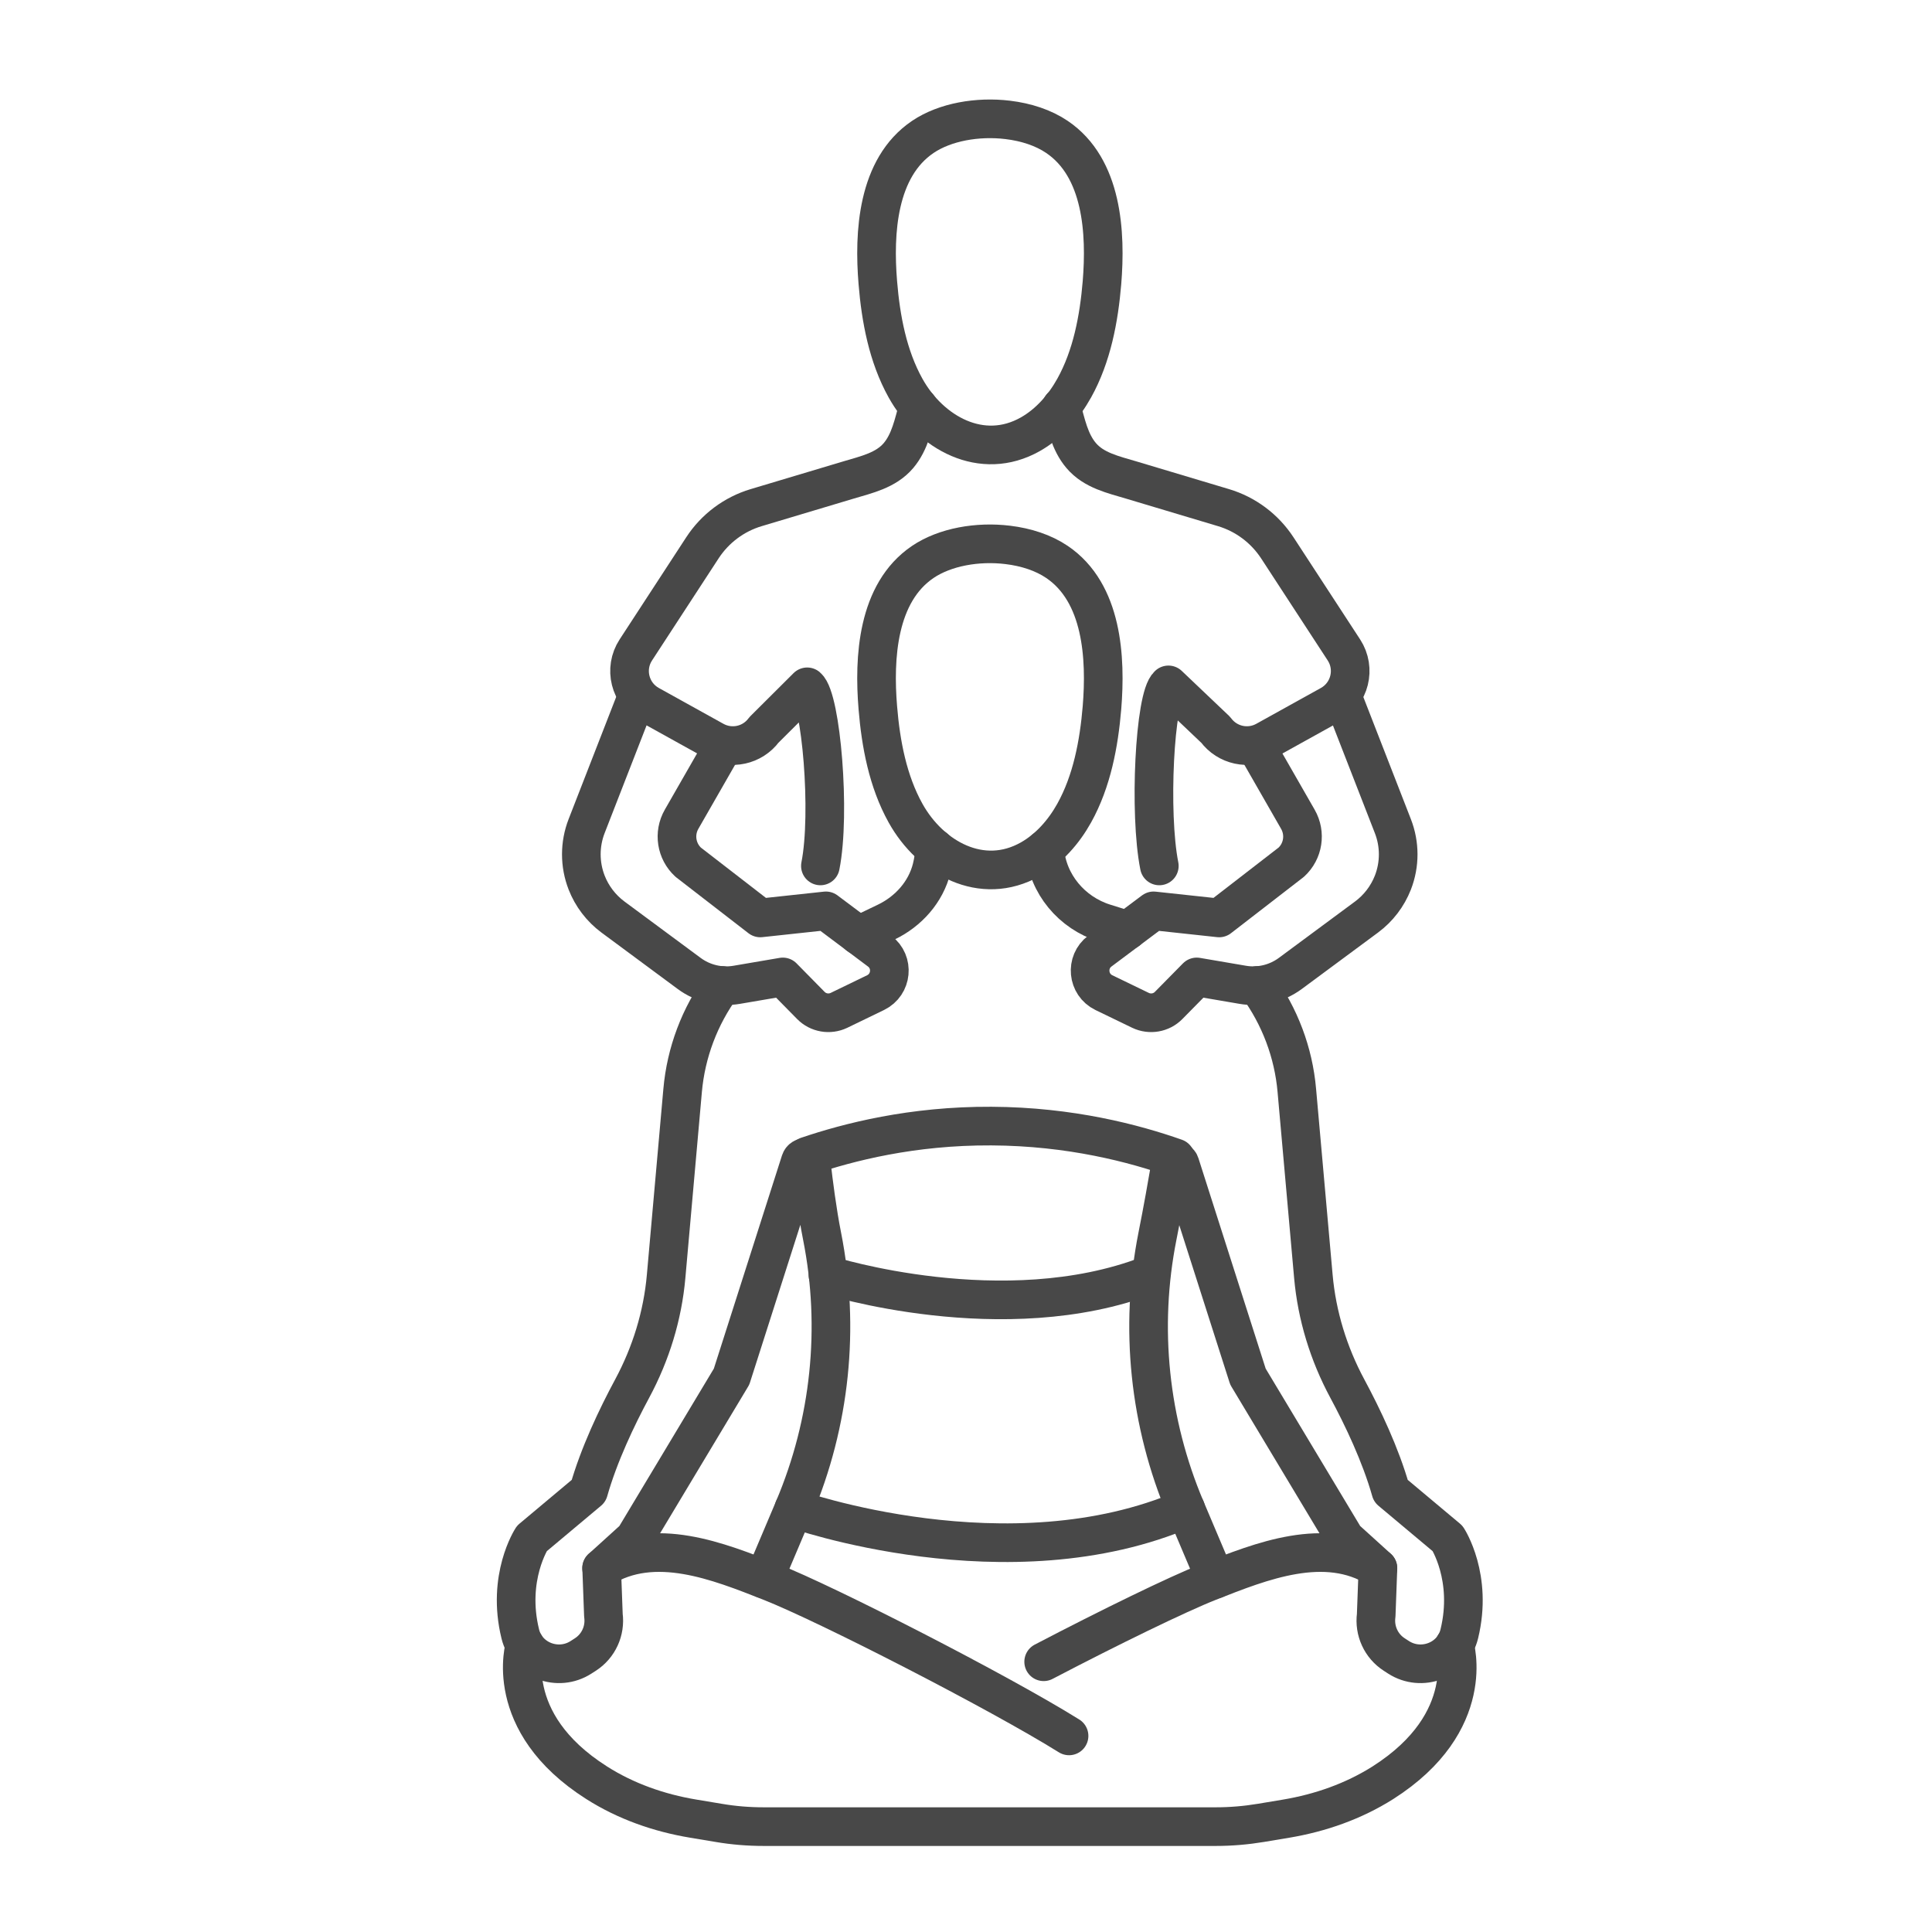
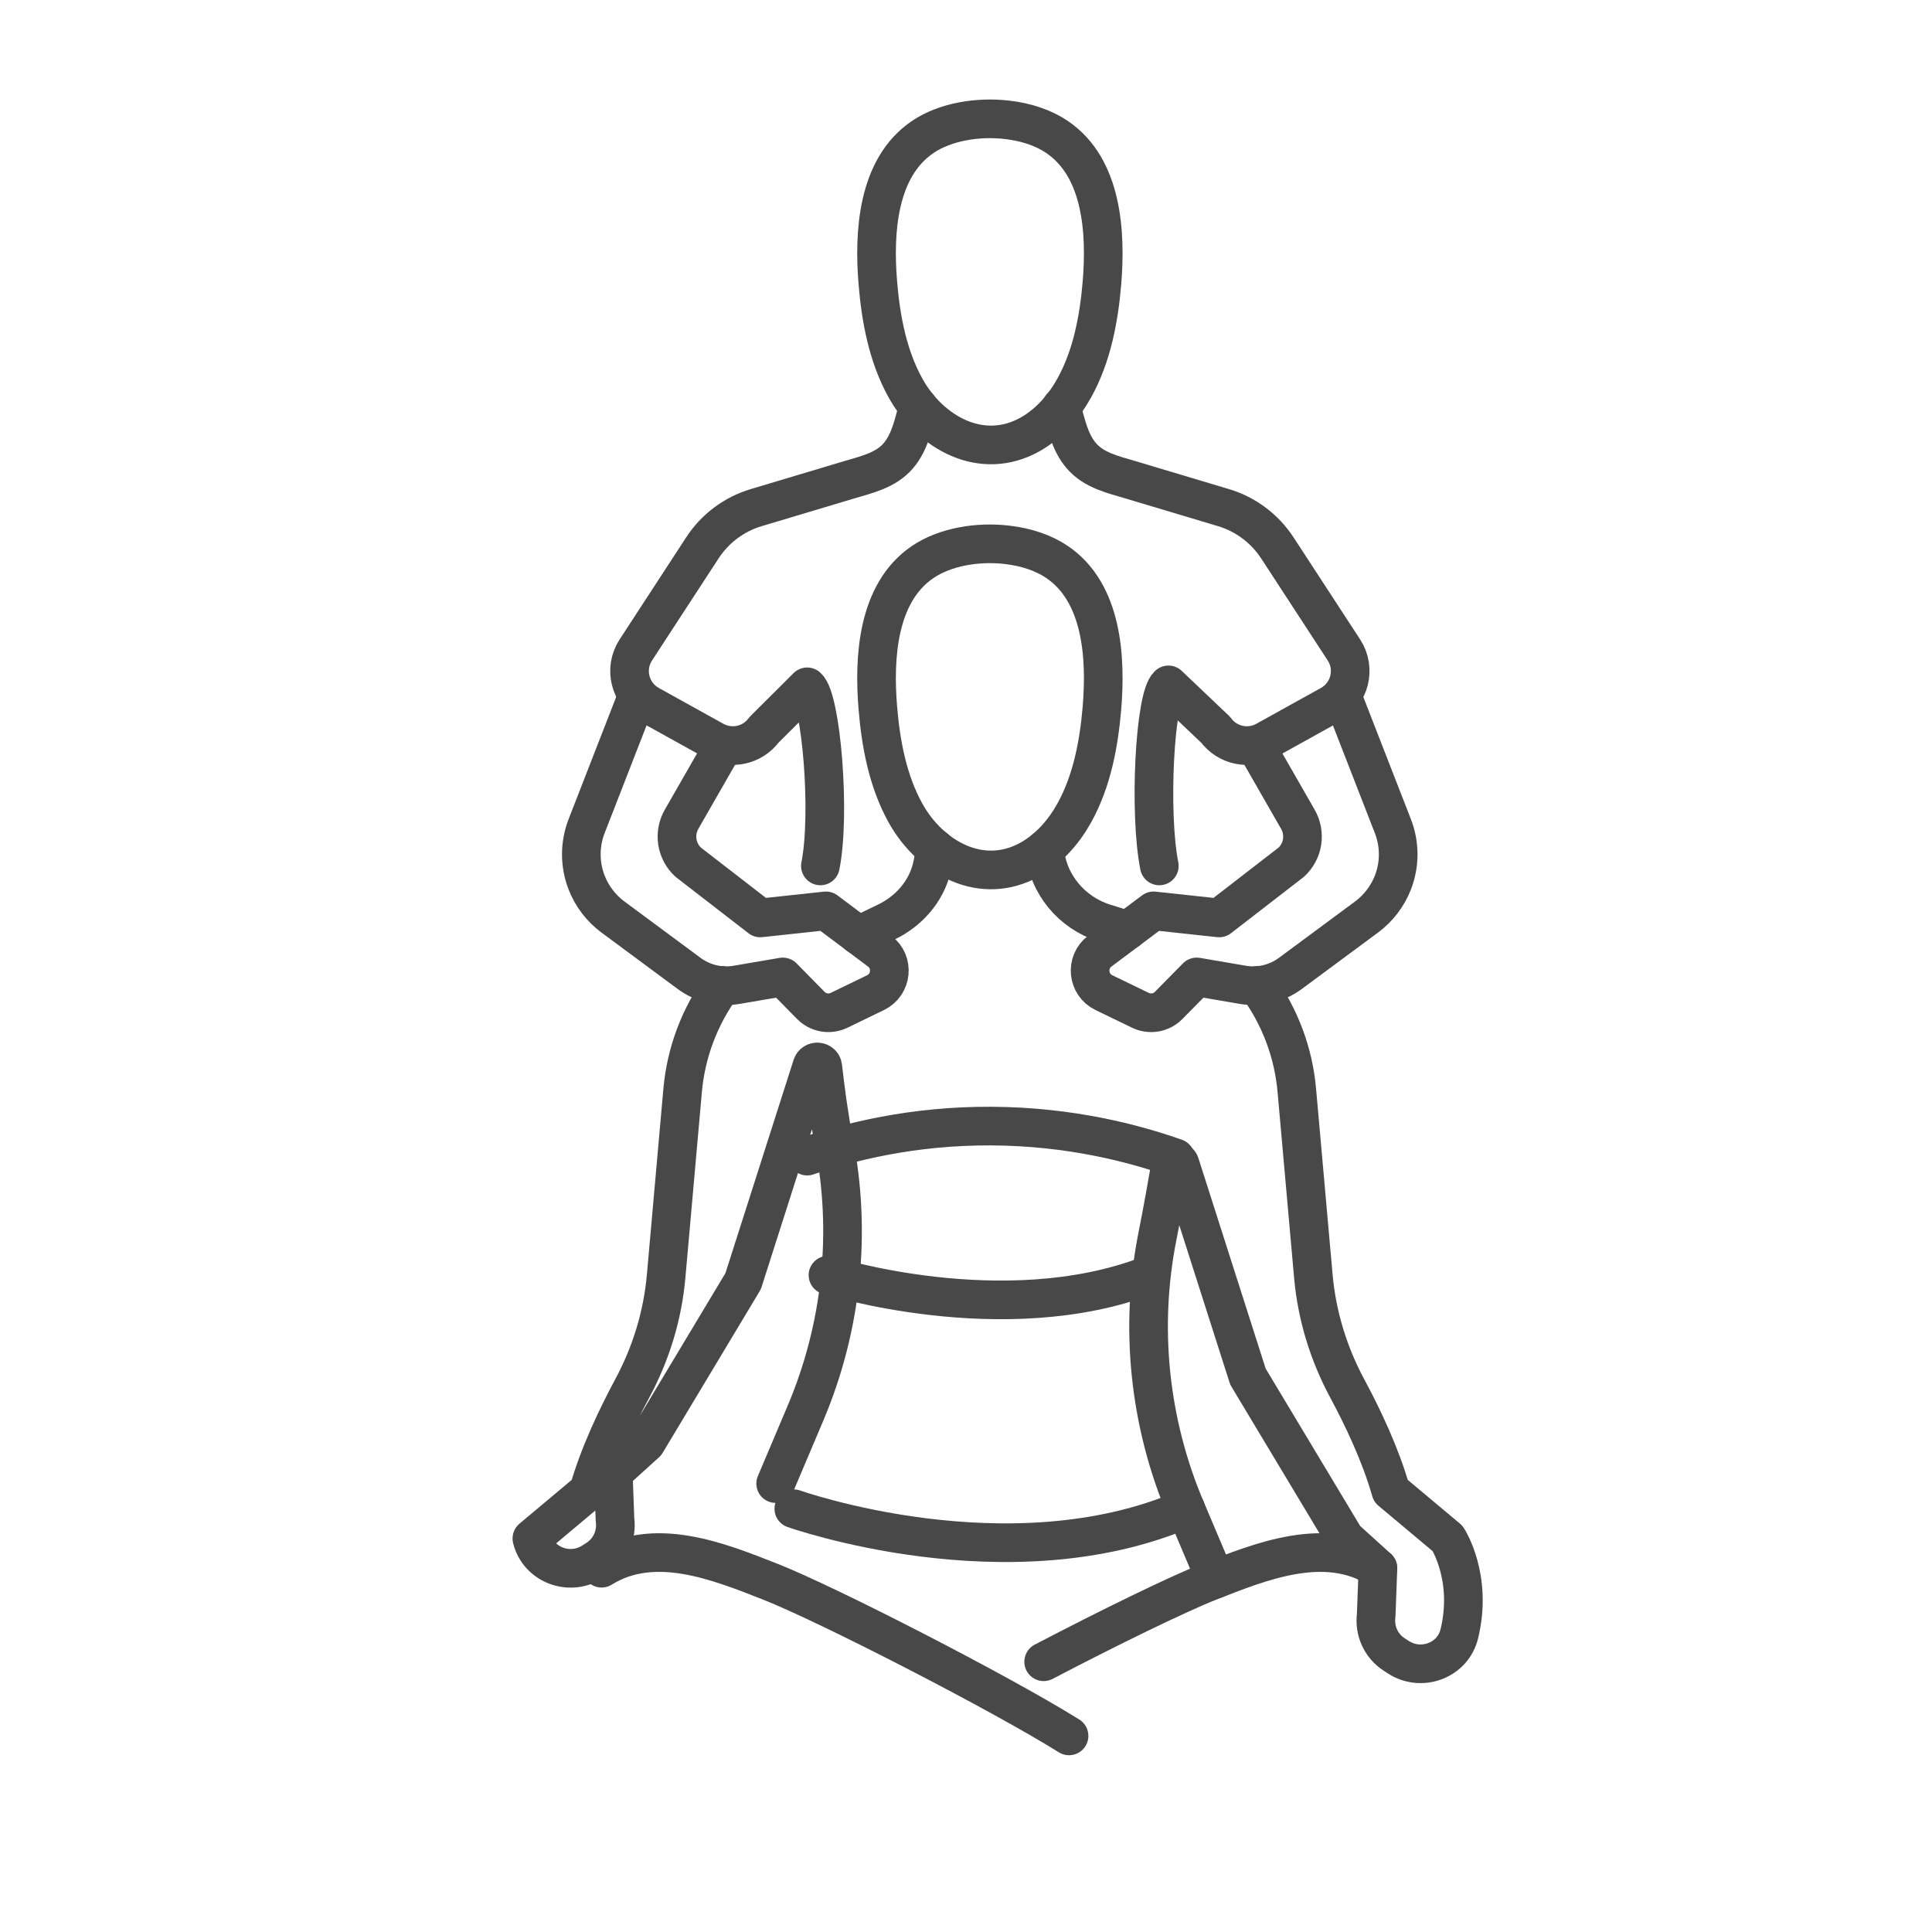
<svg xmlns="http://www.w3.org/2000/svg" version="1.1" id="Layer_1" x="0px" y="0px" width="50px" height="50px" viewBox="0 0 50 50" enable-background="new 0 0 50 50" xml:space="preserve">
  <g id="Layer_1_1_" display="none">
    <g id="XMLID_44_" display="inline">
      <g id="XMLID_107_">
        <g id="XMLID_98_">
          <g id="XMLID_100_">
            <path id="XMLID_7_" fill="none" stroke="#28476C" stroke-linecap="round" stroke-linejoin="round" stroke-miterlimit="10" d="       M18.467,14.415c-0.436-0.272-0.871-0.545-1.306-0.818l-1.625-1.454c-0.351-0.314-0.928-0.079-0.93,0.393       c0,0.187,0.048,0.375,0.15,0.545c0.147,0.246,0.205,0.465,1.12,1.538c0.149,0.175,0.285,0.333,0.403,0.471       c0.097,0.113,0.168,0.195,0.174,0.202c0.396,0.459,1.265,1.701,1.265,1.701c0.776,1.107,1.17,1.67,1.843,1.876       c0,0,0.532,0.337,1.512,0.379" />
            <path id="XMLID_106_" fill="none" stroke="#28476C" stroke-linecap="round" stroke-linejoin="round" stroke-miterlimit="10" d="       M14.285,11.019l-0.742-0.456l-0.491-0.241l-1.9-0.27c-0.483-0.016-1.125,0.092-1.446-0.107C9.483,9.809,9.309,9.6,9.235,9.349       C9.2,9.23,9.199,9.133,9.292,9.137l3.983-0.161c0.519,0.023,1.804,0.315,2.591,0.504c0.421,0.102,0.8,0.33,1.086,0.654       c1.059,0.905,4.305,4.287,4.738,4.904l0,0c0.524,0.446,1.268,0.524,1.873,0.198l3.5-1.888" />
            <path id="XMLID_102_" fill="none" stroke="#28476C" stroke-linecap="round" stroke-linejoin="round" stroke-miterlimit="10" d="       M19.05,18.449" />
          </g>
        </g>
        <path id="XMLID_6_" fill="none" stroke="#28476C" stroke-linecap="round" stroke-linejoin="round" stroke-miterlimit="10" d="     M12.567,26.807c-0.312-0.332-0.589-0.358-0.691-0.361c-0.116-0.002-0.254,0.023-0.793,0.344c-0.276,0.163-0.497,0.309-0.646,0.41     c-0.196,0.089-0.771,0.374-1.435,0.154c-0.478-0.16-0.861-0.412-0.861-0.412l-1.569-1.146c-0.618,0.149-0.693-0.465-0.693-0.465     c0.407-0.725-0.159-1.69-0.159-1.69l-0.942-1.176l-0.286-0.612c-0.852-1.824-0.85-3.958,0.104-5.73     c0.212-0.394,0.451-0.742,0.706-1.048c1.542-1.857,4.077-2.519,6.394-1.842c3.713,1.084,4.355,4.276,4.354,6.359     c0,0.879-0.182,1.744-0.485,2.569c-0.004,0.011-0.008,0.021-0.012,0.032c0,0-0.035,0.557,0.65,1.111     c0.763,0.617,1.941,1.546,3.141,2.618c0,0,1.776,1.596,2.433,1.983" />
        <path id="XMLID_15_" fill="none" stroke="#28476C" stroke-linecap="round" stroke-linejoin="round" stroke-miterlimit="10" d="     M15.749,35.831c1.333,1.823,5.082,5.082,13.829,2.196" />
        <path id="XMLID_8_" fill="none" stroke="#28476C" stroke-linecap="round" stroke-linejoin="round" stroke-miterlimit="10" d="     M33.748,32.784c0,0,2.264,0.407,2.932,1.521c0,0,0.709-2.142,4.506-3.259l0,0c0.627-0.481,1.381-0.771,2.17-0.83l2.522-0.194     c1.606,0.297,0.726,2.694,0.726,2.694c-1.263,0.632-3.812,0.293-3.812,0.293c-0.783,0.688-1.724,2.077-2.425,3.214     c-0.721,1.168-1.781,2.086-3.043,2.622l0,0c-0.467,0.198-0.954,0.347-1.453,0.433c-6.146,1.048-7.496-3.168-7.496-3.168" />
        <path id="XMLID_9_" fill="none" stroke="#28476C" stroke-linecap="round" stroke-linejoin="round" stroke-miterlimit="10" d="     M13.114,26.253c0,0-2.039,1.418-0.991,4.492l0.058,3.035c0,0-4.07,1.961-4.912,3.293c0,0-2.496-0.802-3.872,0.387     c-1.375,1.188,0.515,2.966,1.878,2.5" />
        <path id="XMLID_10_" fill="none" stroke="#28476C" stroke-linecap="round" stroke-linejoin="round" stroke-miterlimit="10" d="     M16.7,31.463c0,0,0.196,4.078-2.221,5.848l-6.894,2.004" />
        <path id="XMLID_11_" fill="none" stroke="#28476C" stroke-linecap="round" stroke-linejoin="round" stroke-miterlimit="10" d="     M12.049,30.511c0,0-3.315,2.343-4.033,3.771c0,0-2.359,0.459-2.958,1.341" />
-         <path id="XMLID_108_" fill="none" stroke="#28476C" stroke-linecap="round" stroke-linejoin="round" stroke-miterlimit="10" d="     M35.354,27.904c0,0,2.012-0.07,4.711,1.377c0,0,4.447-1.623,4.765,0" />
      </g>
      <g id="XMLID_371_">
        <path id="XMLID_373_" fill="none" stroke="#28476C" stroke-linecap="round" stroke-linejoin="round" stroke-miterlimit="10" d="     M25.324,29.434l-1.262,2.865c0,0-0.001,0.001-0.003,0.003c-0.244,0.271-0.689,0.048-0.626-0.311L23.6,31.04" />
        <path id="XMLID_67_" fill="none" stroke="#28476C" stroke-linecap="round" stroke-linejoin="round" stroke-miterlimit="10" d="     M30.059,20.17l-3.765,0.375c-0.33,0.026-0.735,0.093-1.178,0.249c-0.564,0.199-1.087,0.509-1.537,0.902     c-0.197,0.172-0.372,0.368-0.583,0.525c-0.248,0.184-0.521,0.331-0.792,0.478c-0.4,0.217-0.813,0.412-1.235,0.583l-1.739-0.083     c0,0-0.315,0.872,1.397,1.302c0.366,0.092,0.809,0.009,1.162-0.125c0.689-0.261,1.255-0.467,1.838-0.274     c0.414,0.137,0.736,0.429,0.871,0.849c0.13,0.403,0.076,0.781,0.013,1.05c-0.412,1.756-1.35,2.894-1.35,2.894     c-0.339,0.412-0.912,1.008-1.789,1.535c-0.382,0.16-0.93,0.272-1.125,0.53c-0.135,0.181-0.21,0.399-0.191,0.624     c0.009,0.105,0.038,0.184,0.111,0.152l3.239-1.102c0.408-0.18,1.347-0.81,1.919-1.203c0.237-0.164,0.432-0.383,0.565-0.636     c0.102-0.188,0.198-0.376,0.313-0.555l1.577-2.449c0.437-0.68,1.064-1.215,1.805-1.54l2.563-1.124" />
      </g>
    </g>
  </g>
  <g id="Layer_2">
    <g id="XMLID_738_">
      <g id="XMLID_711_">
        <path id="XMLID_714_" fill="none" stroke="#484848" stroke-linecap="round" stroke-linejoin="round" stroke-miterlimit="10" d="     M23.765,10.527c-0.123,0.435-0.213,0.911-0.514,1.265c-0.326,0.383-0.83,0.492-1.291,0.63l-2.392,0.716     c-0.571,0.171-1.063,0.54-1.389,1.039l-1.724,2.644c-0.317,0.486-0.155,1.139,0.353,1.421l1.673,0.928     c0.44,0.244,0.992,0.124,1.291-0.281l1.118-1.114c0.36,0.305,0.613,3.273,0.342,4.635" />
        <path id="XMLID_716_" fill="none" stroke="#484848" stroke-linecap="round" stroke-linejoin="round" stroke-miterlimit="10" d="     M27.468,10.527c0.122,0.435,0.212,0.911,0.515,1.265c0.326,0.383,0.83,0.492,1.291,0.63l2.392,0.716     c0.571,0.171,1.063,0.54,1.39,1.039l1.725,2.644c0.316,0.486,0.154,1.139-0.354,1.421l-1.673,0.928     c-0.44,0.244-0.991,0.124-1.291-0.281l-1.224-1.164c-0.358,0.305-0.508,3.323-0.236,4.685" />
        <path id="XMLID_689_" fill="none" stroke="#484848" stroke-linecap="round" stroke-linejoin="round" stroke-miterlimit="10" d="     M16.475,18.058l-1.293,3.321c-0.183,0.47-0.183,0.992,0,1.462l0,0c0.138,0.354,0.374,0.663,0.679,0.89l1.974,1.461     c0.354,0.262,0.8,0.369,1.235,0.294l1.189-0.203l0.726,0.738c0.19,0.193,0.482,0.244,0.727,0.127l0.948-0.459     c0.426-0.208,0.482-0.792,0.104-1.075l-1.389-1.041l-1.699,0.183l-1.865-1.442c-0.31-0.285-0.381-0.746-0.172-1.111l1.087-1.896" />
        <path id="XMLID_717_" fill="none" stroke="#484848" stroke-linecap="round" stroke-linejoin="round" stroke-miterlimit="10" d="     M26.081,14.102c0.476,0.057,0.924,0.204,1.272,0.44c1.184,0.799,1.271,2.487,1.166,3.773c-0.078,0.931-0.26,1.903-0.719,2.728     c-0.268,0.481-0.65,0.92-1.134,1.194c-1.257,0.711-2.589-0.039-3.231-1.194c-0.459-0.825-0.641-1.797-0.717-2.728     c-0.106-1.286-0.018-2.974,1.165-3.773C24.458,14.154,25.302,14.007,26.081,14.102z" />
        <path id="XMLID_720_" fill="none" stroke="#484848" stroke-linecap="round" stroke-linejoin="round" stroke-miterlimit="10" d="     M26.081,3.103c0.476,0.057,0.924,0.204,1.272,0.44c1.184,0.799,1.271,2.487,1.166,3.773c-0.078,0.931-0.26,1.903-0.719,2.728     c-0.268,0.481-0.65,0.92-1.134,1.194c-1.257,0.711-2.589-0.039-3.231-1.194c-0.459-0.825-0.641-1.797-0.717-2.728     c-0.106-1.286-0.018-2.974,1.165-3.773C24.458,3.155,25.302,3.009,26.081,3.103z" />
        <path id="XMLID_718_" fill="none" stroke="#484848" stroke-linecap="round" stroke-linejoin="round" stroke-miterlimit="10" d="     M24.192,21.952c-0.01,0.159-0.034,0.337-0.08,0.521c-0.155,0.615-0.603,1.115-1.175,1.39l-0.718,0.345" />
-         <path id="XMLID_719_" fill="none" stroke="#484848" stroke-linecap="round" stroke-linejoin="round" stroke-miterlimit="10" d="     M18.69,25.504c-0.583,0.796-0.937,1.736-1.024,2.719l-0.427,4.81c-0.09,1.018-0.394,2.002-0.877,2.901     c-0.398,0.739-0.863,1.715-1.128,2.651l-1.469,1.231c0,0-0.66,1.006-0.3,2.471c0.168,0.686,0.979,0.986,1.572,0.604l0.112-0.072     c0.34-0.219,0.522-0.615,0.467-1.018l-0.045-1.217l0.849-0.77l2.513-4.187l1.781-5.573c0.047-0.146,0.262-0.127,0.28,0.027     c0.06,0.529,0.156,1.279,0.281,1.909c0.47,2.37,0.214,4.827-0.729,7.053l-0.772,1.823" />
+         <path id="XMLID_719_" fill="none" stroke="#484848" stroke-linecap="round" stroke-linejoin="round" stroke-miterlimit="10" d="     M18.69,25.504c-0.583,0.796-0.937,1.736-1.024,2.719l-0.427,4.81c-0.09,1.018-0.394,2.002-0.877,2.901     c-0.398,0.739-0.863,1.715-1.128,2.651l-1.469,1.231c0.168,0.686,0.979,0.986,1.572,0.604l0.112-0.072     c0.34-0.219,0.522-0.615,0.467-1.018l-0.045-1.217l0.849-0.77l2.513-4.187l1.781-5.573c0.047-0.146,0.262-0.127,0.28,0.027     c0.06,0.529,0.156,1.279,0.281,1.909c0.47,2.37,0.214,4.827-0.729,7.053l-0.772,1.823" />
        <path id="XMLID_715_" fill="none" stroke="#484848" stroke-linecap="round" stroke-linejoin="round" stroke-miterlimit="10" d="     M27.667,44.925c-1.823-1.137-6.273-3.416-7.727-3.989c-1.347-0.53-3.007-1.201-4.371-0.351" />
        <path id="XMLID_726_" fill="none" stroke="#484848" stroke-linecap="round" stroke-linejoin="round" stroke-miterlimit="10" d="     M34.754,18.058l1.293,3.321c0.184,0.47,0.184,0.992,0.001,1.462l0,0c-0.139,0.354-0.374,0.663-0.68,0.89l-1.974,1.461     c-0.354,0.262-0.801,0.369-1.235,0.294l-1.188-0.203l-0.727,0.738c-0.189,0.193-0.482,0.244-0.727,0.127l-0.949-0.459     c-0.426-0.208-0.481-0.792-0.104-1.075l1.391-1.041l1.697,0.183l1.865-1.442c0.311-0.285,0.381-0.746,0.172-1.111l-1.087-1.896" />
        <path id="XMLID_725_" fill="none" stroke="#484848" stroke-linecap="round" stroke-linejoin="round" stroke-miterlimit="10" d="     M29.184,24.077l-0.601-0.188c-0.847-0.266-1.472-1.009-1.545-1.893c0-0.005,0-0.01-0.001-0.015" />
        <path id="XMLID_724_" fill="none" stroke="#484848" stroke-linecap="round" stroke-linejoin="round" stroke-miterlimit="10" d="     M32.539,25.504c0.582,0.796,0.938,1.736,1.023,2.719l0.428,4.81c0.091,1.018,0.394,2.002,0.877,2.901     c0.398,0.739,0.863,1.715,1.128,2.651l1.469,1.231c0,0,0.66,1.006,0.302,2.471c-0.168,0.686-0.979,0.986-1.572,0.604     l-0.111-0.072c-0.34-0.219-0.521-0.615-0.467-1.018l0.045-1.217l-0.85-0.77l-2.514-4.187l-1.758-5.501     c-0.04-0.127-0.223-0.113-0.245,0.018c-0.08,0.467-0.206,1.183-0.339,1.848c-0.471,2.369-0.213,4.828,0.729,7.053l0.772,1.823" />
        <path id="XMLID_723_" fill="none" stroke="#484848" stroke-linecap="round" stroke-linejoin="round" stroke-miterlimit="10" d="     M27.01,43.006c1.707-0.892,3.465-1.749,4.278-2.07c1.347-0.53,3.007-1.201,4.371-0.351" />
-         <path id="XMLID_721_" fill="none" stroke="#484848" stroke-linecap="round" stroke-linejoin="round" stroke-miterlimit="10" d="     M37.643,42.575c0,0,0.623,1.987-1.855,3.563c-0.758,0.479-1.614,0.779-2.498,0.928l-0.659,0.11     c-0.386,0.064-0.774,0.097-1.167,0.097h-0.958H19.766c-0.391,0-0.781-0.031-1.166-0.097l-0.66-0.11     c-0.884-0.147-1.741-0.447-2.498-0.928c-2.48-1.574-1.856-3.563-1.856-3.563" />
        <path id="XMLID_727_" fill="none" stroke="#484848" stroke-linecap="round" stroke-linejoin="round" stroke-miterlimit="10" d="     M20.544,39.046c0,0,5.565,1.978,10.142,0" />
        <path id="XMLID_728_" fill="none" stroke="#484848" stroke-linecap="round" stroke-linejoin="round" stroke-miterlimit="10" d="     M21.428,33.001c0,0,4.546,1.44,8.298,0" />
      </g>
      <path id="XMLID_739_" fill="none" stroke="#484848" stroke-linecap="round" stroke-linejoin="round" stroke-miterlimit="10" d="    M20.89,29.92c1.065-0.361,2.716-0.788,4.766-0.777c2.053,0.01,3.703,0.451,4.766,0.825" />
    </g>
  </g>
  <g id="Layer_3" display="none">
    <g id="XMLID_629_" display="inline">
      <g id="XMLID_656_">
        <g id="XMLID_675_">
          <path id="XMLID_678_" fill="none" stroke="#28476C" stroke-linecap="round" stroke-linejoin="round" stroke-miterlimit="10" d="      M12.68,39.773l0.85,0.569l2.735,0.89c0.324,0.123,0.689-0.023,0.837-0.338c0.152-0.317,0.027-0.699-0.282-0.867l-2.761-1.322      l-2.021-2.117c-0.518-0.543-0.602-1.395-0.143-1.986c0.185-0.237,0.452-0.437,0.836-0.519l3.211-0.151      c1.706-0.267,1.607-1.164,1.607-1.164l-2.368-0.349l-1.566-0.19c0,0-3.532-1.203-5.36-1.604      c-0.692-0.151-1.341-0.458-1.903-0.892l0,0l-0.975-1.182" />
          <path id="XMLID_677_" fill="none" stroke="#28476C" stroke-linecap="round" stroke-linejoin="round" stroke-miterlimit="10" d="      M16.651,41.277c0.324,0.164,0.477,0.531,0.373,0.843c-0.086,0.259-0.335,0.444-0.627,0.463c-1.169-0.2-2.338-0.399-3.507-0.601      c-0.442-0.272-0.884-0.545-1.327-0.816" />
          <path id="XMLID_676_" fill="none" stroke="#28476C" stroke-linecap="round" stroke-linejoin="round" stroke-miterlimit="10" d="      M15.502,42.479c0.015,0.016,0.242,0.256,0.164,0.58c-0.056,0.229-0.247,0.409-0.487,0.457c-0.946-0.041-1.892-0.082-2.838-0.123      l-2.015-1.279c-0.191-0.121-0.443-0.077-0.582,0.103l0,0c-0.139,0.179-0.118,0.437,0.049,0.591l1.77,1.637l1.099,0.611      c0.215,0.12,0.306,0.383,0.21,0.608l0,0c-0.102,0.239-0.375,0.354-0.617,0.263l-1.684-0.648      c-0.087-0.034-0.169-0.08-0.244-0.139L8.684,43.87c-0.555-0.429-1.042-0.937-1.446-1.509L4.645,38.68L3.23,35.268l-0.597-0.988      l-0.893-1.08" />
        </g>
        <g id="XMLID_650_">
          <path id="XMLID_661_" fill="none" stroke="#28476C" stroke-linecap="round" stroke-linejoin="round" stroke-miterlimit="10" d="      M48.645,21.597l-2.434-9.131c-0.077-0.292-0.27-0.54-0.531-0.689l-3.043-2.352l-2.949-0.26" />
          <path id="XMLID_680_" fill="none" stroke="#28476C" stroke-linecap="round" stroke-linejoin="round" stroke-miterlimit="10" d="      M37.671,13.463l2.027,1.229l0.928,2.87c0.202,0.776-0.164,1.583-0.881,1.941c-0.17,0.086-0.354,0.14-0.542,0.166      c-0.139,0.017-0.279,0.018-0.42,0.002c-0.719-0.214-1.434-0.429-2.152-0.643c-1.045-0.31-2.427-0.968-3.346-0.028      c-0.096,0.1-0.73,1.031-0.563,1.101c1.139,0.458,2.379,0.723,3.461,1.313c1.442,0.786,2.416,2.12,3.846,2.891      c0.212,0.113,0.428,0.213,0.66,0.298c0.506,0.187,1.023,0.335,1.528,0.498l1.946,0.467l0.945,0.854" />
          <path id="XMLID_654_" fill="none" stroke="#28476C" stroke-linecap="round" stroke-linejoin="round" stroke-miterlimit="10" d="      M36.252,11.184l4.553,1.415l1.893,1.948c0,0,0.226,0.17,0.424,0.141" />
          <path id="XMLID_653_" fill="none" stroke="#28476C" stroke-linecap="round" stroke-linejoin="round" stroke-miterlimit="10" d="      M35.818,9.425l6.029,1.339l1.814,1.884c0,0,0.355,0.261,0.719,0.293" />
        </g>
        <g id="XMLID_648_">
          <path id="XMLID_632_" fill="none" stroke="#28476C" stroke-linecap="round" stroke-linejoin="round" stroke-miterlimit="10" d="      M26.396,29.896v1.357c0,1.205-0.451,2.326-1.212,3.182" />
          <path id="XMLID_1746_" fill="none" stroke="#28476C" stroke-linecap="round" stroke-linejoin="round" stroke-miterlimit="10" d="      M26.396,29.896v1.357c0,1.21,0.455,2.336,1.224,3.191" />
          <path id="XMLID_651_" fill="none" stroke="#28476C" stroke-linecap="round" stroke-linejoin="round" stroke-miterlimit="10" d="      M25.048,45.075c0.156-0.429,0.356-1.077,0.447-1.89c0.112-0.961-0.015-1.381-0.02-2.291c-0.007-1.701,0.458-1.992,0.468-3.283      c0.008-0.758-0.12-1.846-0.76-3.176c0,0-4.385,2.496-11.721,0.855" />
          <path id="XMLID_652_" fill="none" stroke="#28476C" stroke-linecap="round" stroke-linejoin="round" stroke-miterlimit="10" d="      M27.76,45.075c-0.152-0.429-0.353-1.077-0.447-1.89c-0.108-0.961,0.019-1.381,0.023-2.291c0.008-1.701-0.458-1.992-0.473-3.283      c-0.004-0.756,0.123-1.838,0.757-3.166c0,0,9.162,2.34,15.01,0" />
          <path id="XMLID_647_" fill="none" stroke="#28476C" stroke-linecap="round" stroke-linejoin="round" stroke-miterlimit="10" d="      M10.375,28.975c0.027-0.293,0.06-0.598,0.101-0.906c0.174-1.329,0.489-2.803,1.026-4.357c0.491-1.418,1.076-2.639,1.651-3.656      c0.05-1.17,0.304-3.247,1.547-5.427c0.293-0.513,0.605-0.969,0.917-1.372c1.315-1.696,1.906-3.873,1.431-5.966      C17,7.077,16.942,6.863,16.872,6.649" />
          <path id="XMLID_673_" fill="none" stroke="#28476C" stroke-linecap="round" stroke-linejoin="round" stroke-miterlimit="10" d="      M39.495,17.214c-0.231-0.807-0.576-1.688-1.089-2.586c-0.336-0.587-0.694-1.1-1.053-1.542c-1.002-1.244-1.574-2.791-1.576-4.388      c0-0.778,0.113-1.534,0.457-2.048" />
          <path id="XMLID_608_" fill="none" stroke="#28476C" stroke-linecap="round" stroke-linejoin="round" stroke-miterlimit="10" d="      M41.48,45.395c0.158-0.429,0.385-1.226,0.283-2.222c-0.025-0.243-0.061-0.475-0.099-0.69c-0.25-1.39-0.21-2.816,0.149-4.182      c0.182-0.693,0.295-1.32,0.429-1.861c0.487-1.977,0.595-3.717,0.575-5.033c0.019-1.084-0.036-2.408-0.269-3.893" />
          <path id="XMLID_649_" fill="none" stroke="#28476C" stroke-linecap="round" stroke-linejoin="round" stroke-miterlimit="10" d="      M13.153,20.055c3.363,0.862,7.887,1.676,13.258,1.69c2.021,0.006,3.923-0.103,5.69-0.286" />
        </g>
      </g>
-       <path id="XMLID_631_" fill="none" stroke="#28476C" stroke-linecap="round" stroke-linejoin="round" stroke-miterlimit="10" d="    M29.657,19.865c0.202-2.498,2.39-4.358,4.888-4.157" />
      <path id="XMLID_687_" fill="none" stroke="#28476C" stroke-linecap="round" stroke-linejoin="round" stroke-miterlimit="10" d="    M18.456,38.924c0.765,0.678,1.248,1.667,1.248,2.77c0,2.045-1.657,3.701-3.7,3.701c-0.377,0-0.742-0.057-1.084-0.16" />
    </g>
  </g>
</svg>